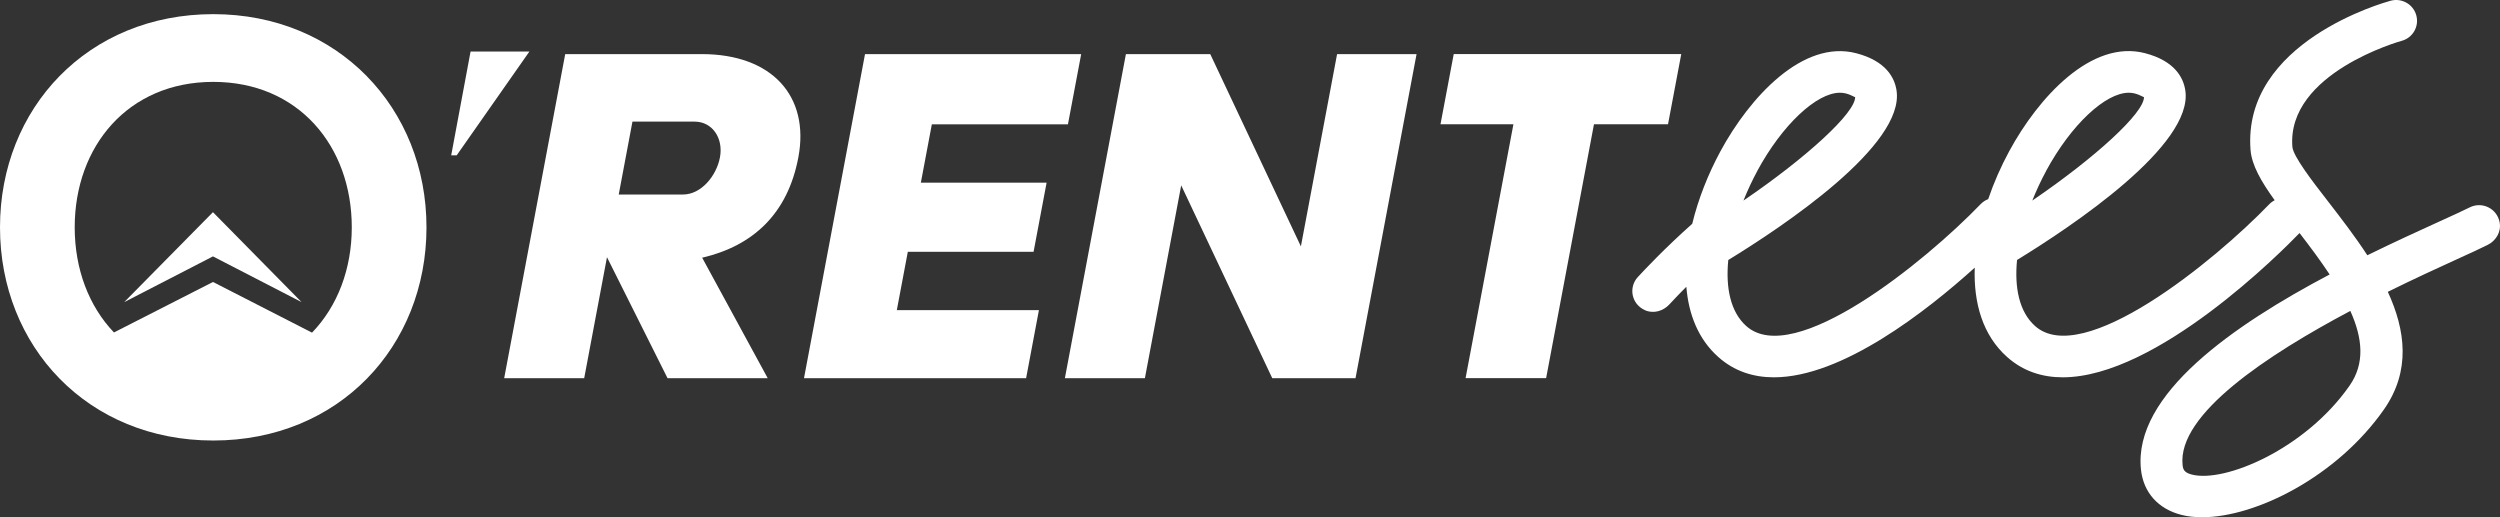
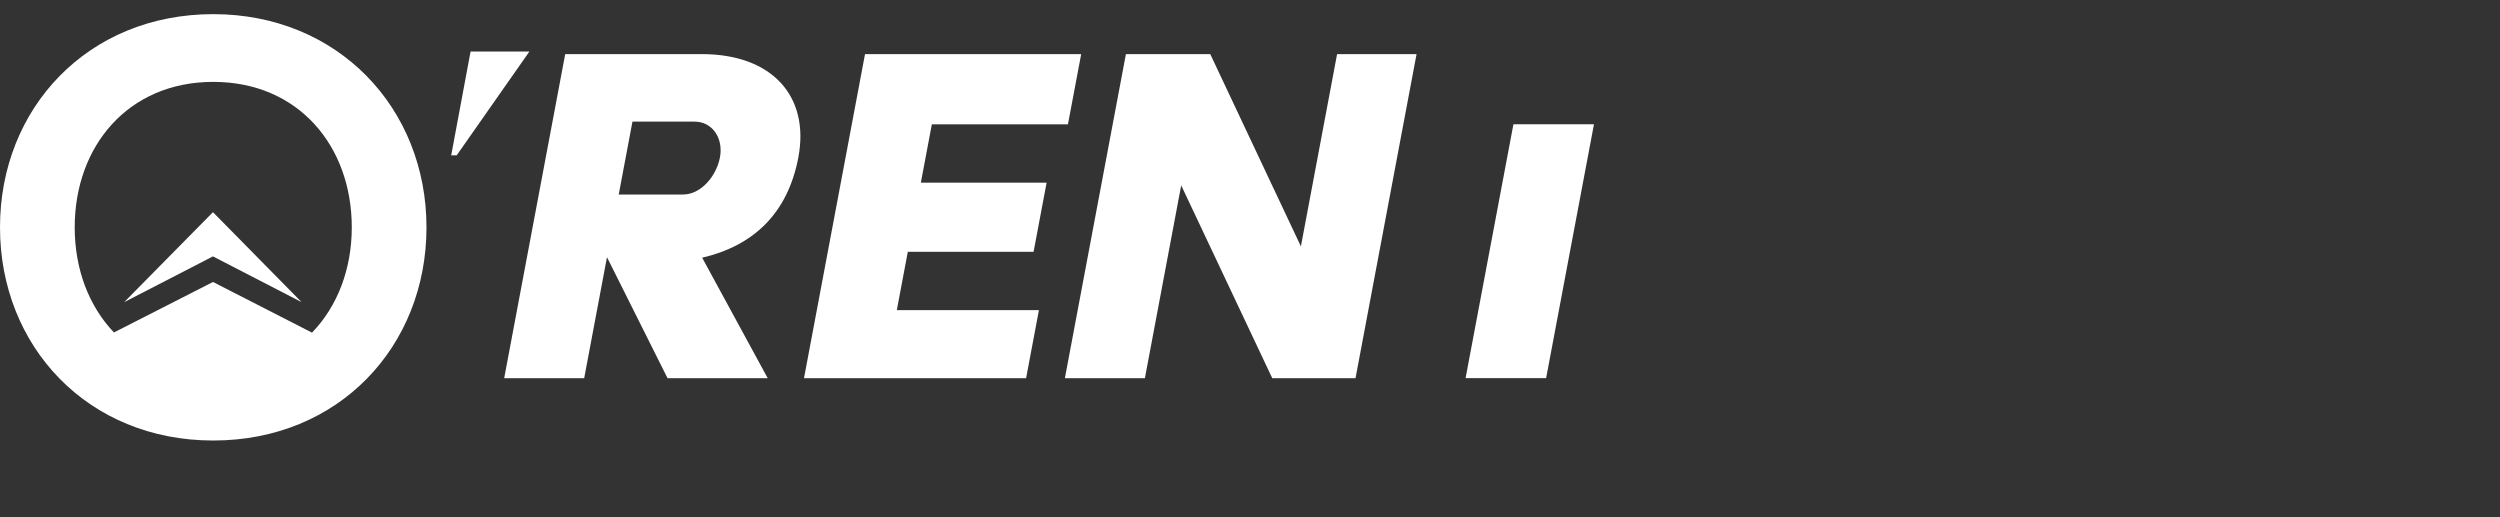
<svg xmlns="http://www.w3.org/2000/svg" width="261" height="54" viewBox="0 0 261 54" fill="#FFFFFF">
  <rect x="0" y="0" width="261" height="54" fill="#333333" stroke="none" />
  <path d="M59.008 5.649H73.273C80.601 5.649 84.548 10.048 83.35 16.419C82.236 22.34 78.597 25.667 73.306 26.905L80.148 39.481H69.69L63.369 26.85L60.99 39.481H52.637L59.008 5.649ZM71.308 20.307C73.183 20.307 74.795 18.39 75.165 16.419C75.534 14.447 74.387 12.697 72.511 12.697H66.028L64.595 20.307H71.302H71.308Z" fill="#FFFFFF" />
  <path d="M90.314 5.649H112.876L111.493 12.98H97.284L96.136 19.074H109.265L107.905 26.289H94.776L93.628 32.377H108.464L107.126 39.481H83.938L90.308 5.649H90.314Z" fill="#FFFFFF" />
  <path d="M117.545 5.649H126.351L135.813 25.722L139.592 5.649H147.889L141.517 39.481H132.823L123.317 19.351L119.527 39.481H111.174L117.545 5.649Z" fill="#FFFFFF" />
-   <path d="M158.001 12.975H150.387L151.77 5.643H175.524L174.141 12.975H166.41L161.416 39.475H153.007L158.001 12.975Z" fill="#FFFFFF" />
+   <path d="M158.001 12.975H150.387H175.524L174.141 12.975H166.41L161.416 39.475H153.007L158.001 12.975Z" fill="#FFFFFF" />
  <path d="M22.265 1.477C9.17 1.477 0 11.286 0 23.734C0 36.181 9.17 45.99 22.265 45.99C35.36 45.99 44.525 36.181 44.525 23.734C44.525 11.286 35.287 1.477 22.265 1.477ZM32.583 34.732L22.237 29.438L11.897 34.709C9.271 31.96 7.799 28.083 7.799 23.734C7.799 15.263 13.369 8.548 22.265 8.548C31.161 8.548 36.726 15.258 36.726 23.734C36.726 28.088 35.231 31.977 32.577 34.726L32.583 34.732Z" fill="#FFFFFF" />
  <path d="M12.967 31.543L22.232 22.151L31.486 31.543L22.232 26.767L12.967 31.543Z" fill="#FFFFFF" />
-   <path d="M260.972 23.239C260.686 21.723 259.091 21.012 257.826 21.657C257.087 22.029 255.967 22.534 254.578 23.167C252.468 24.128 249.898 25.3 247.149 26.65C245.856 24.661 244.395 22.773 243.079 21.068C241.439 18.957 239.401 16.324 239.323 15.319C238.729 7.626 250.615 4.293 250.732 4.265C251.897 3.949 252.58 2.76 252.261 1.599C251.942 0.444 250.744 -0.239 249.579 0.077C248.946 0.25 234.088 4.382 234.956 15.652C235.079 17.235 236.059 18.94 237.475 20.901C237.285 21.007 237.1 21.129 236.938 21.295C231.093 27.361 217.421 38.448 212.461 34.037C210.804 32.56 210.295 30.021 210.58 27.139C216.324 23.623 229.005 15.163 228.148 9.448C227.952 8.12 227.056 6.365 223.949 5.554C218.356 4.088 212.808 10.159 209.763 15.785C208.901 17.374 208.156 19.062 207.568 20.79C207.283 20.901 207.014 21.068 206.79 21.301C200.945 27.366 187.274 38.453 182.314 34.043C180.656 32.565 180.147 30.027 180.432 27.144C186.176 23.628 198.857 15.169 198 9.453C197.804 8.126 196.909 6.371 193.802 5.56C188.209 4.093 182.661 10.164 179.615 15.791C178.333 18.163 177.297 20.768 176.67 23.362C173.737 25.972 171.609 28.25 170.982 28.933C170.014 29.988 170.294 31.738 171.744 32.388C172.611 32.776 173.636 32.482 174.274 31.788C174.806 31.21 175.405 30.588 176.054 29.938C176.29 32.832 177.308 35.42 179.397 37.276C181.076 38.77 183.064 39.392 185.197 39.392C192.324 39.392 201.147 32.471 206.163 27.944C206.034 31.638 206.992 35.004 209.55 37.276C211.23 38.77 213.217 39.392 215.35 39.392C225.175 39.392 238.237 26.233 240.073 24.328C241.215 25.811 242.29 27.255 243.214 28.655C233.237 33.921 222.673 41.175 223.518 49.034C223.776 51.417 225.315 53.139 227.751 53.756C228.406 53.922 229.122 54 229.9 54C235.538 54 244.003 49.734 248.89 42.741C251.701 38.714 251.135 34.471 249.288 30.466C252.154 29.049 254.69 27.894 256.404 27.111C257.803 26.472 258.94 25.956 259.712 25.567C260.586 25.134 261.145 24.189 260.966 23.239H260.972ZM213.615 17.841C216.229 13.014 219.806 9.681 222.247 9.681C222.455 9.681 222.656 9.709 222.846 9.753C223.541 9.931 223.815 10.214 223.832 10.109C223.893 11.764 218.726 16.474 212.17 20.94C212.596 19.879 213.083 18.835 213.62 17.841H213.615ZM183.461 17.841C186.076 13.014 189.653 9.681 192.094 9.681C192.301 9.681 192.503 9.709 192.693 9.753C193.387 9.931 193.662 10.214 193.678 10.109C193.74 11.764 188.573 16.474 182.017 20.94C182.442 19.879 182.929 18.835 183.467 17.841H183.461ZM245.291 40.269C240.666 46.896 232.252 50.428 228.831 49.545C228.014 49.34 227.907 48.984 227.863 48.562C227.292 43.236 236.781 37.02 245.375 32.46C246.668 35.337 246.909 37.953 245.291 40.269Z" fill="#FFFFFF" />
  <path d="M49.127 5.382H55.268L47.676 16.219H47.105L49.127 5.382Z" fill="#FFFFFF" />
</svg>